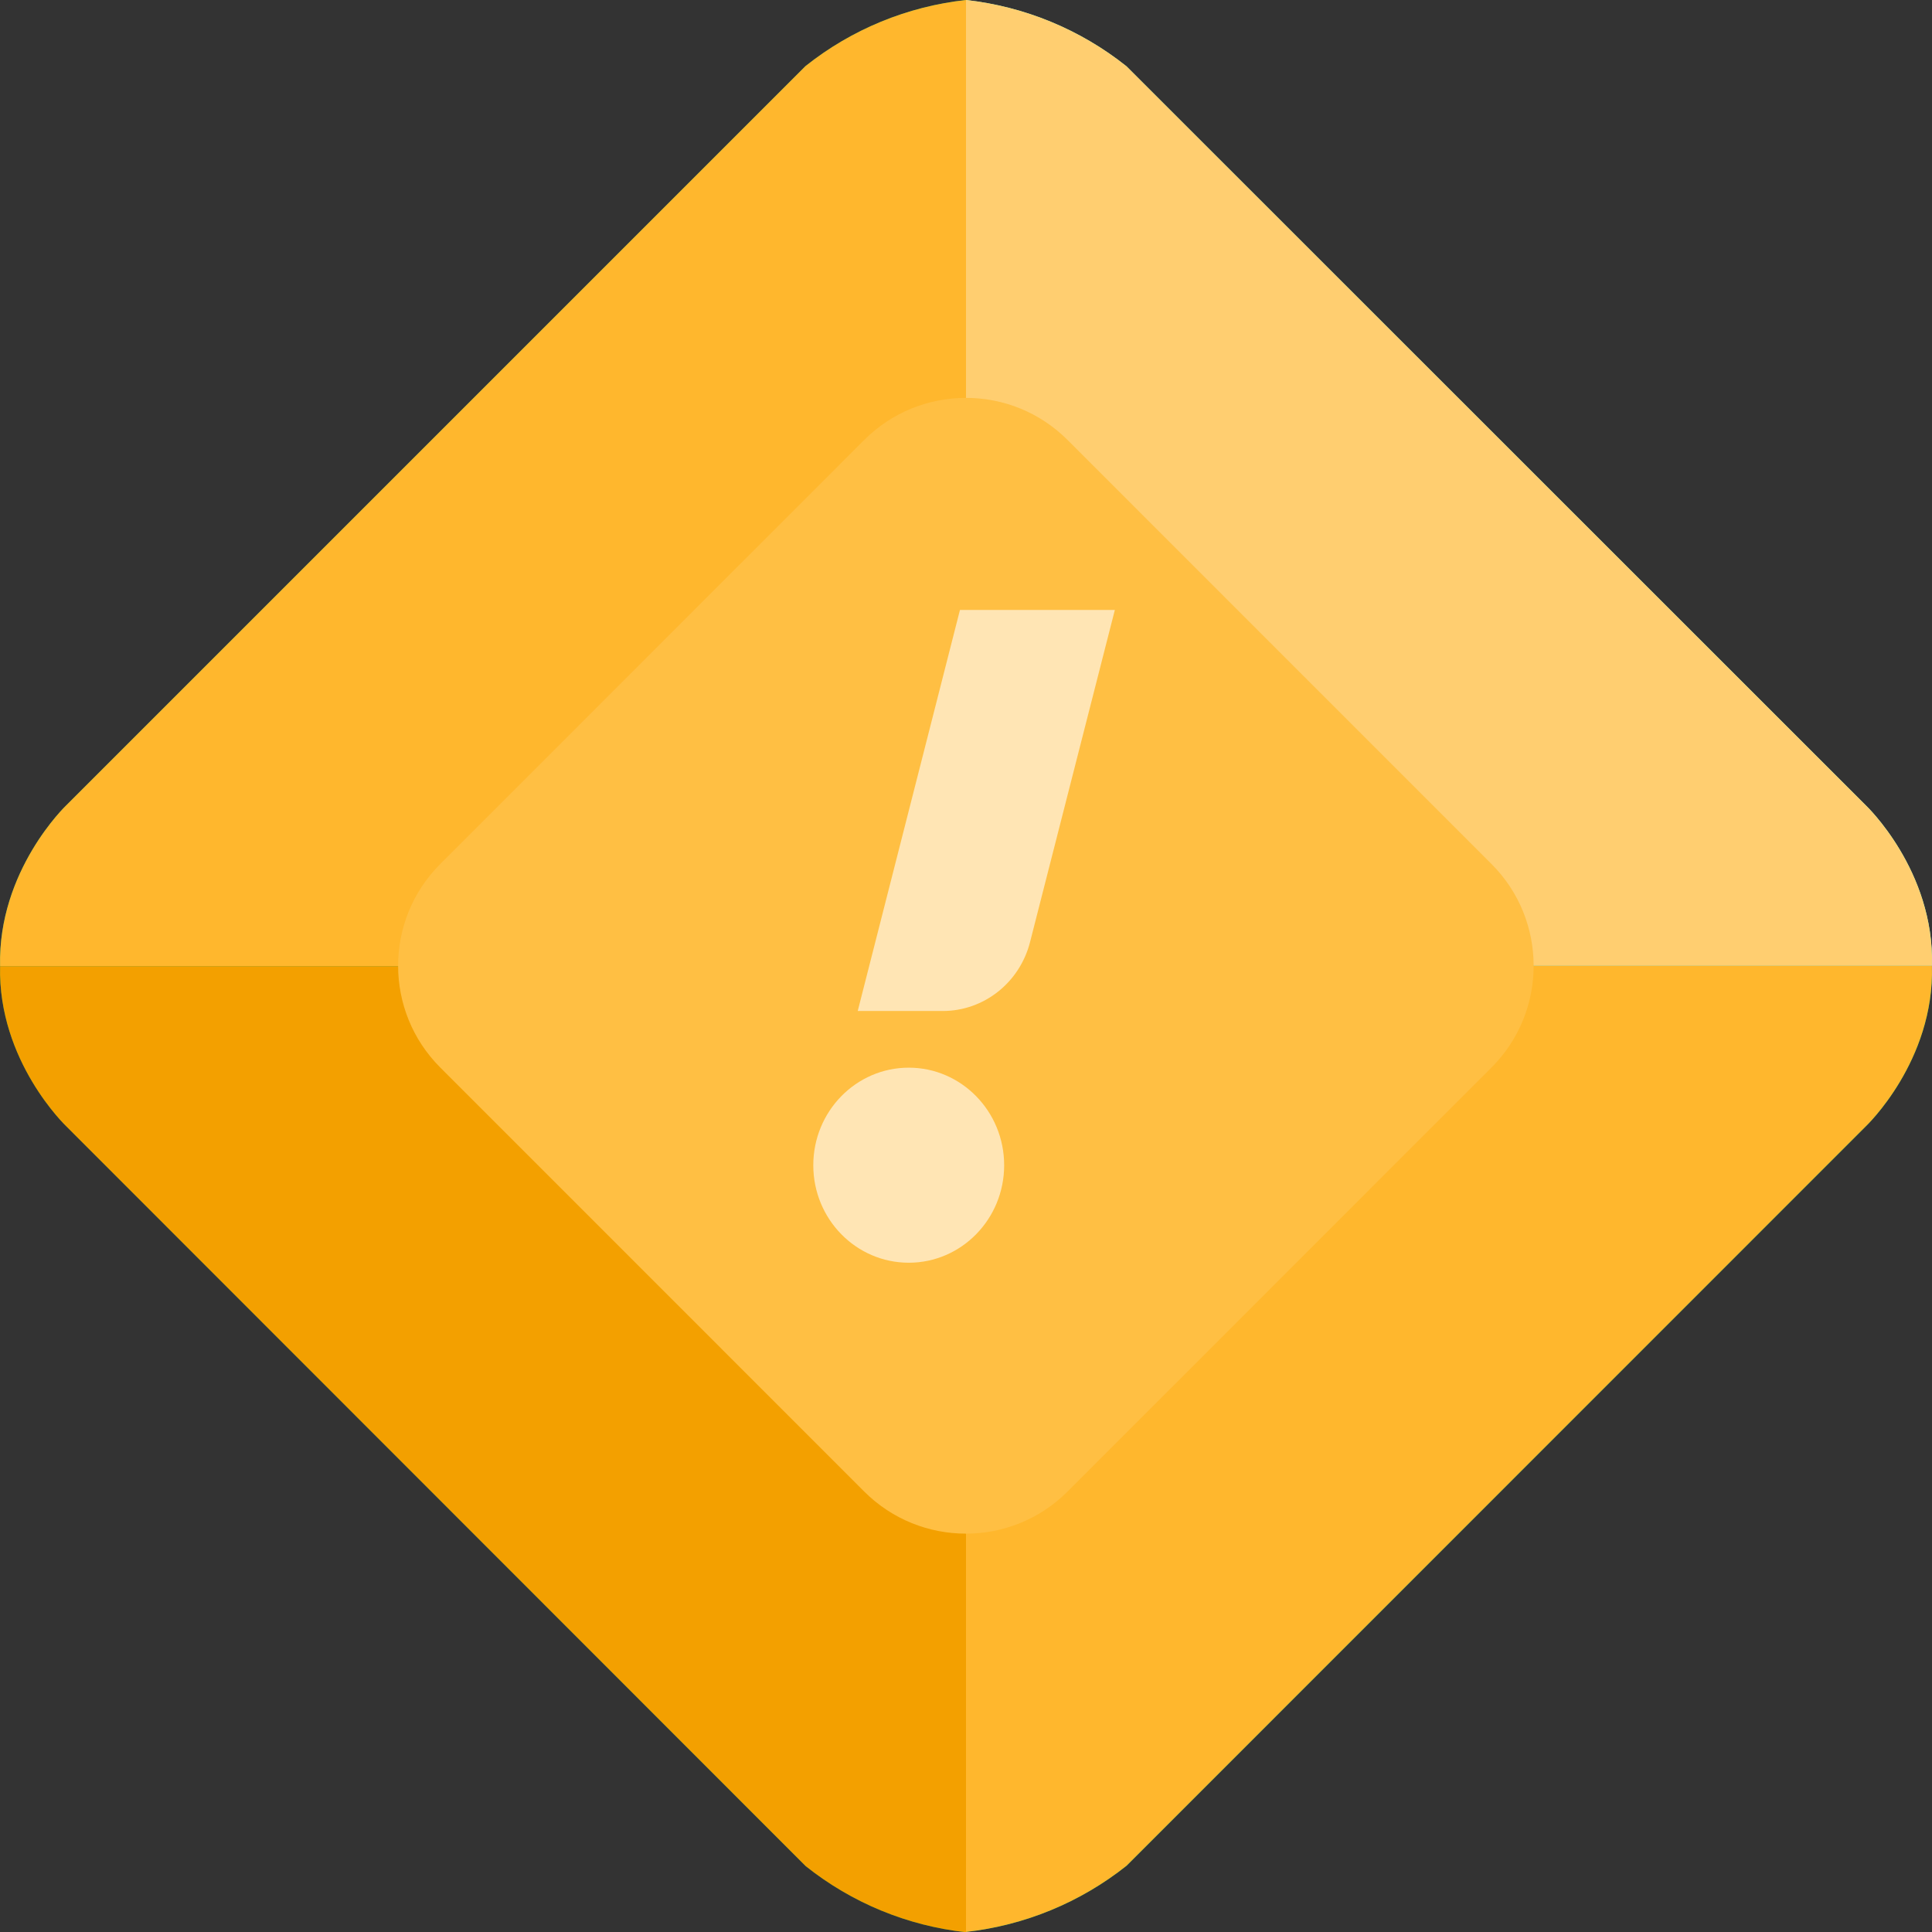
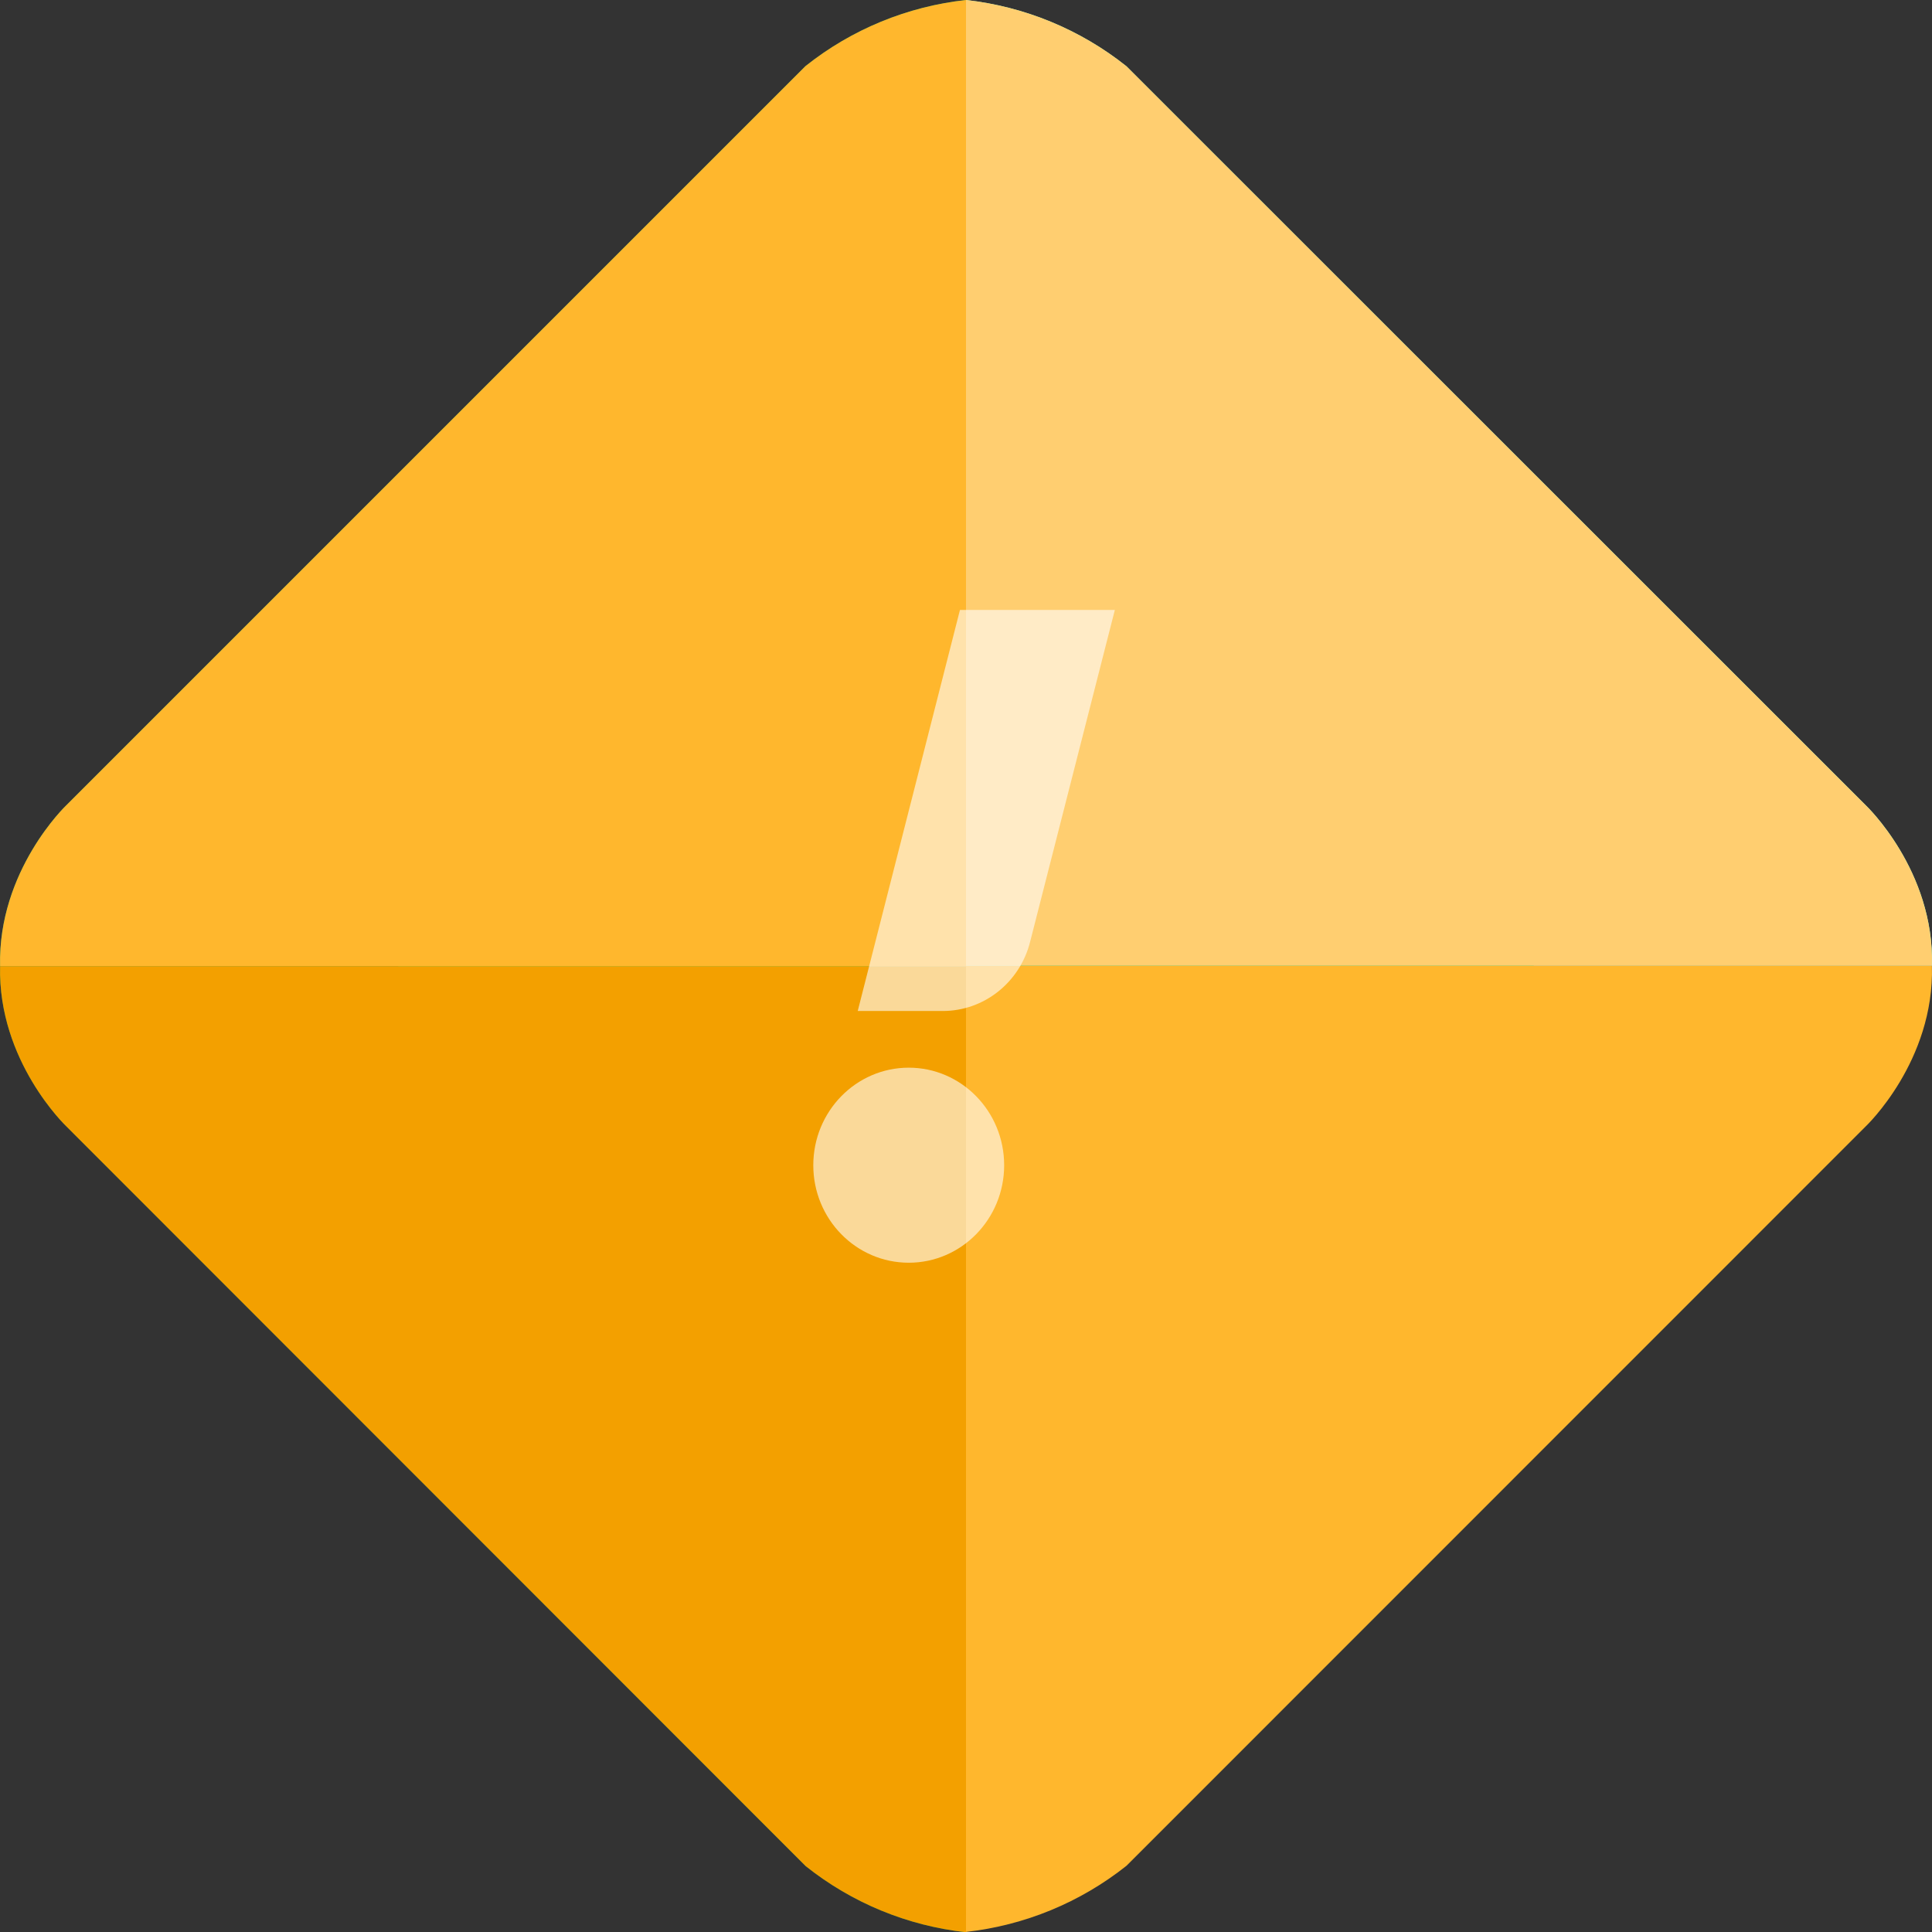
<svg xmlns="http://www.w3.org/2000/svg" width="24" height="24" viewBox="0 0 24 24" fill="none">
  <rect x="0" y="0" width="24" height="24" fill="#333333" stroke="none" />
  <g clip-path="url(#clip0_7001_4833)">
    <path d="M0.824 13.991C0.824 13.991 -0.026 13.184 0.001 12.002H12.001V24.003C11.272 23.923 10.581 23.638 10.008 23.181L0.824 13.991Z" fill="#1A954B" />
-     <path d="M23.178 13.992C23.178 13.992 24.032 13.184 24 11.997H12.001V23.999C12.729 23.918 13.421 23.633 13.995 23.177L23.178 13.992Z" fill="#1AB25D" />
    <path d="M0.823 10.004C0.823 10.004 -0.027 10.812 0.001 12.002H12V0C11.271 0.08 10.579 0.365 10.005 0.822L0.823 10.004Z" fill="#21A555" />
    <path d="M23.178 10.004C23.178 10.004 24.032 10.812 24 11.997H12.001V0C12.729 0.081 13.419 0.366 13.992 0.822L23.178 10.004Z" fill="#8CF2C2" />
    <path d="M5.47 13.261L10.735 18.528C11.434 19.226 12.565 19.226 13.263 18.528L18.529 13.261C19.227 12.563 19.227 11.431 18.529 10.733L13.263 5.466C12.565 4.768 11.434 4.768 10.735 5.466L5.47 10.733C4.772 11.431 4.772 12.563 5.47 13.261Z" fill="#0DC368" />
    <path fill-rule="evenodd" clip-rule="evenodd" d="M11.289 13.263C11.944 13.263 12.474 13.806 12.474 14.475C12.474 15.144 11.944 15.686 11.289 15.686C10.635 15.686 10.103 15.144 10.103 14.475C10.103 13.806 10.635 13.263 11.289 13.263ZM13.849 7.577L12.796 11.701C12.668 12.206 12.223 12.559 11.712 12.559H10.656L11.925 7.577H13.849Z" fill="white" fill-opacity="0.6" />
    <path d="M0.823 13.991C0.823 13.991 -0.027 13.184 0.001 12.002H12V24.003C11.272 23.923 10.581 23.638 10.008 23.181L0.823 13.991Z" fill="#F3A000" />
    <path d="M23.177 13.992C23.177 13.992 24.032 13.184 23.999 11.997H12V23.999C12.729 23.918 13.42 23.633 13.994 23.177L23.177 13.992Z" fill="#FFB72D" />
    <path d="M0.823 10.004C0.823 10.004 -0.027 10.812 0.001 12.002H12V0C11.271 0.08 10.578 0.365 10.005 0.822L0.823 10.004Z" fill="#FFB72D" />
    <path d="M23.177 10.004C23.177 10.004 24.032 10.812 23.999 11.997H12V0C12.728 0.081 13.419 0.366 13.992 0.822L23.177 10.004Z" fill="#FFCE70" />
-     <path d="M5.469 13.261L10.735 18.528C11.433 19.226 12.565 19.226 13.262 18.528L18.528 13.261C19.226 12.563 19.226 11.431 18.528 10.733L13.262 5.466C12.565 4.768 11.433 4.768 10.735 5.466L5.469 10.733C4.771 11.431 4.771 12.563 5.469 13.261Z" fill="#FFBF43" />
    <path fill-rule="evenodd" clip-rule="evenodd" d="M11.289 13.263C11.943 13.263 12.474 13.806 12.474 14.475C12.474 15.144 11.943 15.686 11.289 15.686C10.634 15.686 10.103 15.144 10.103 14.475C10.103 13.806 10.634 13.263 11.289 13.263ZM13.849 7.577L12.796 11.701C12.668 12.206 12.222 12.559 11.711 12.559H10.655L11.925 7.577H13.849Z" fill="white" fill-opacity="0.6" />
  </g>
  <defs>
    <clipPath id="clip0_7001_4833">
      <rect width="24" height="24" fill="white" />
    </clipPath>
  </defs>
</svg>